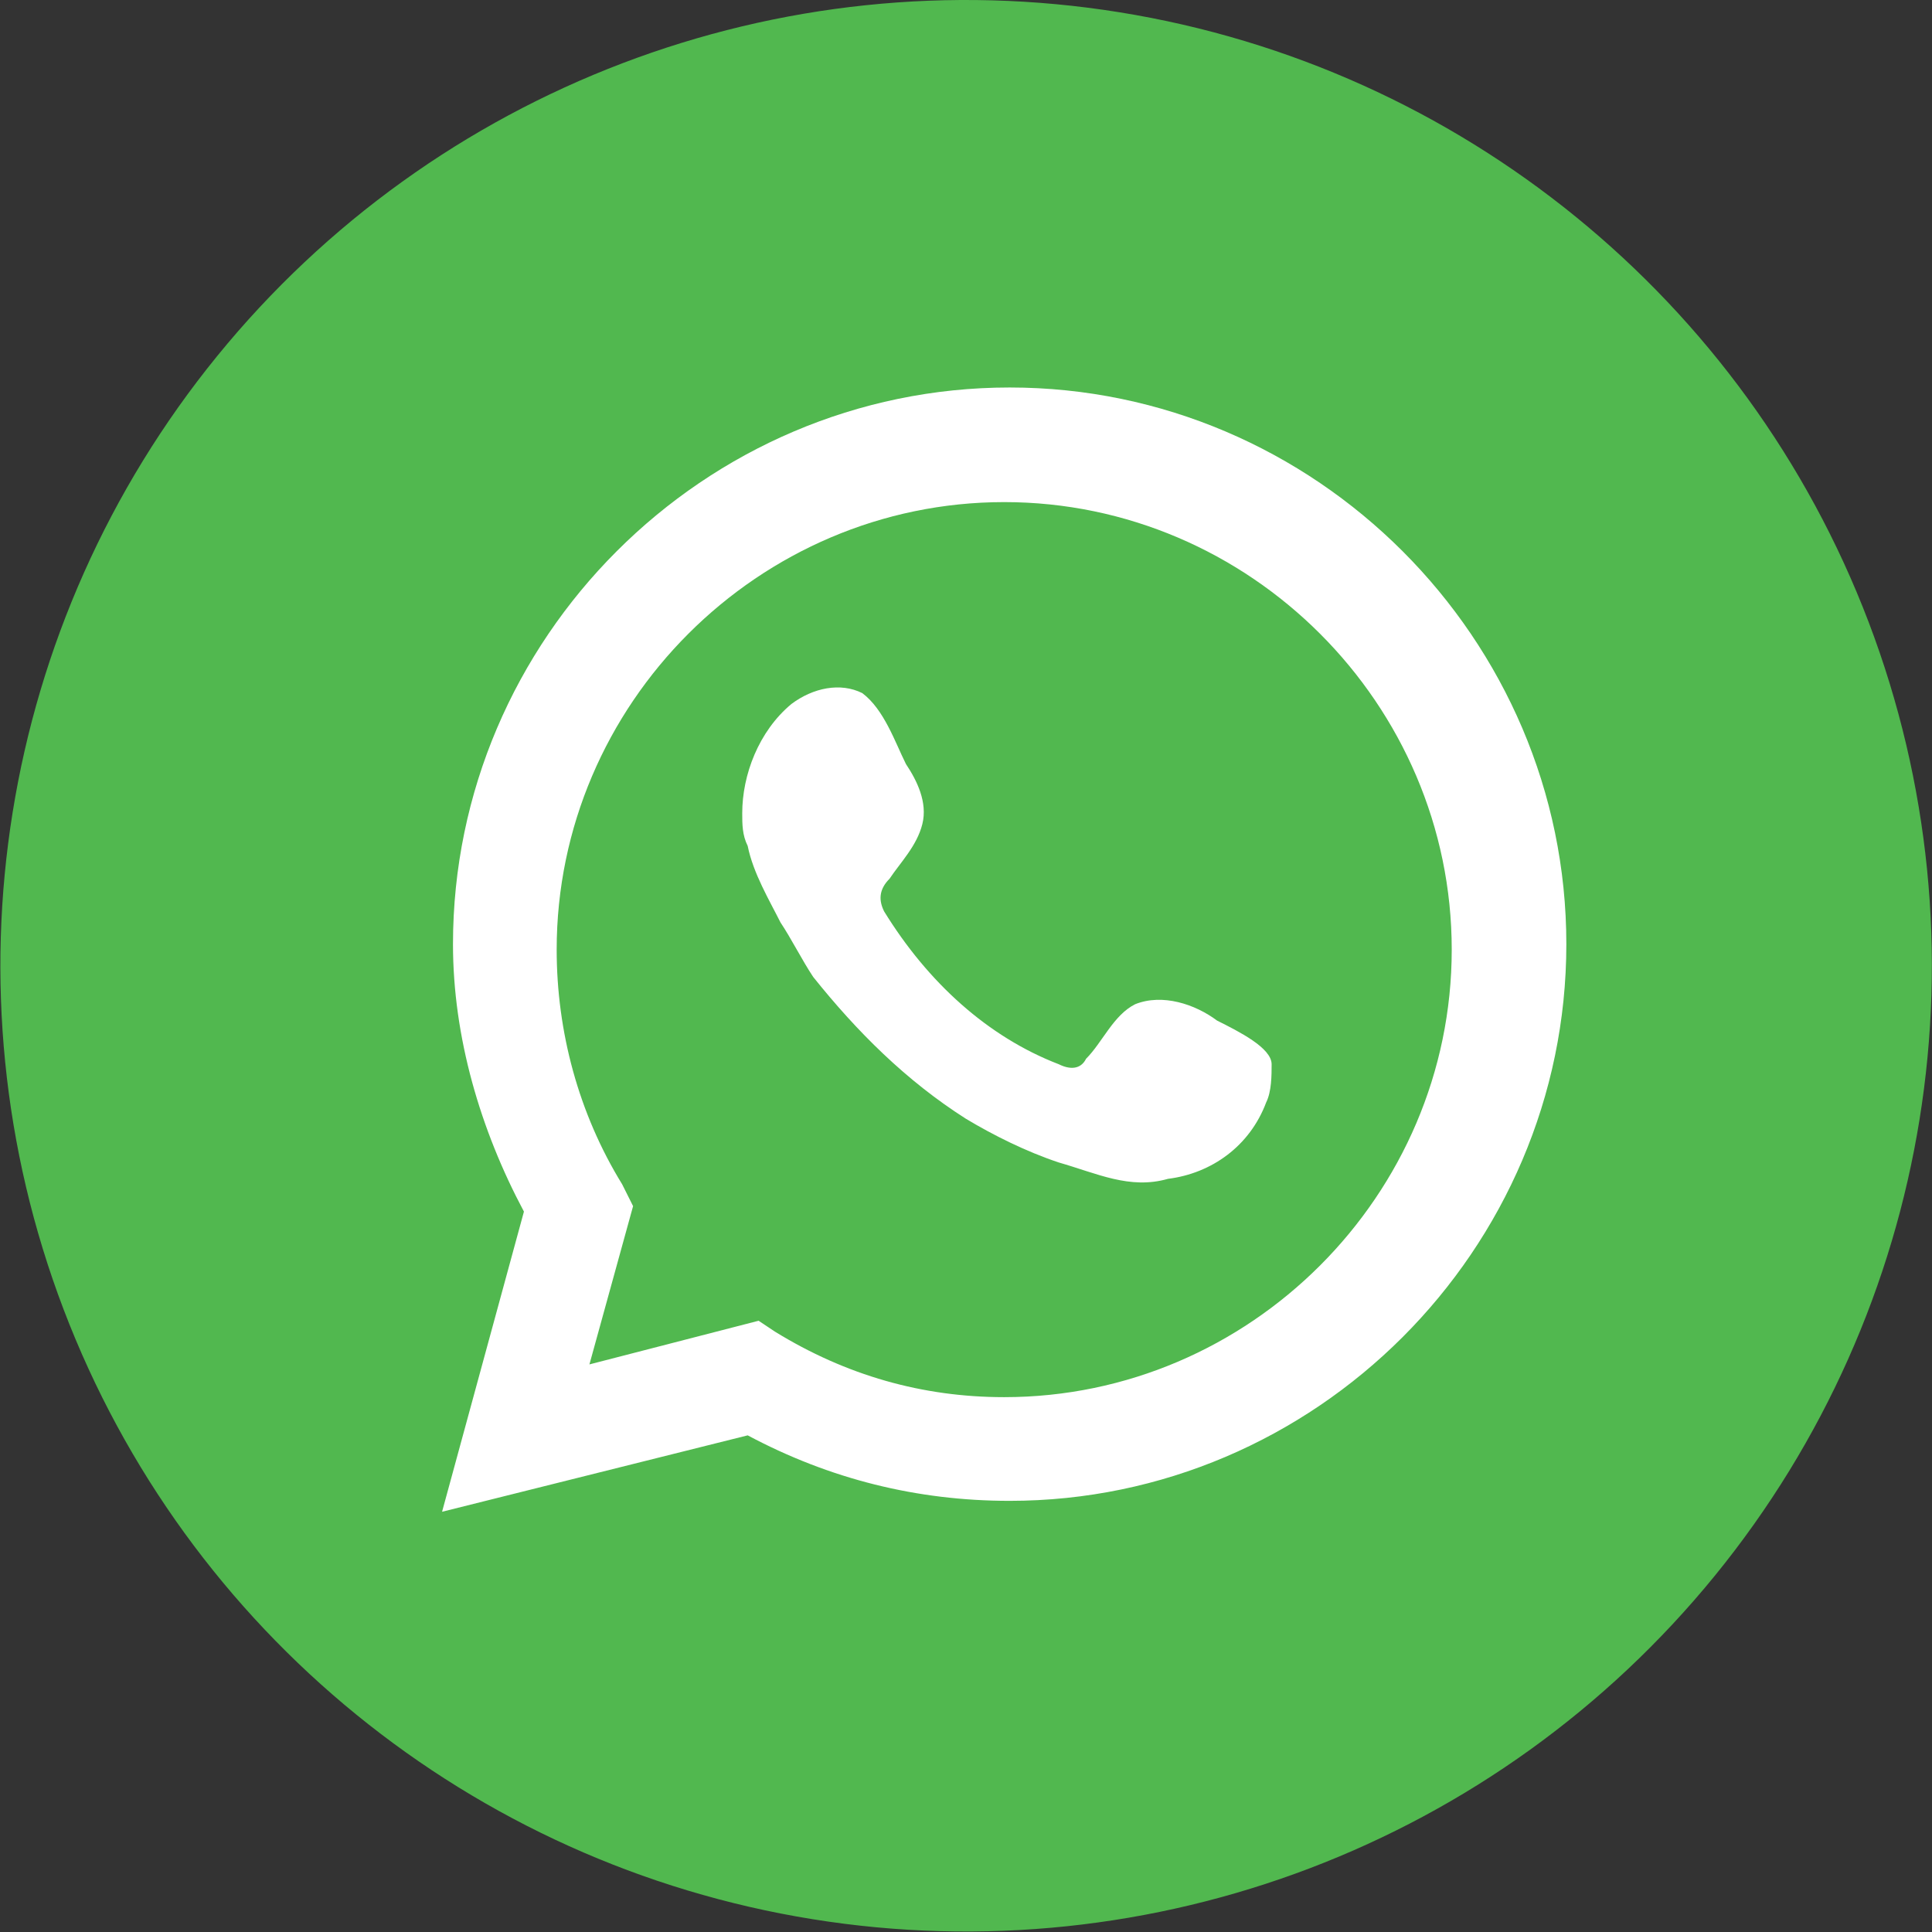
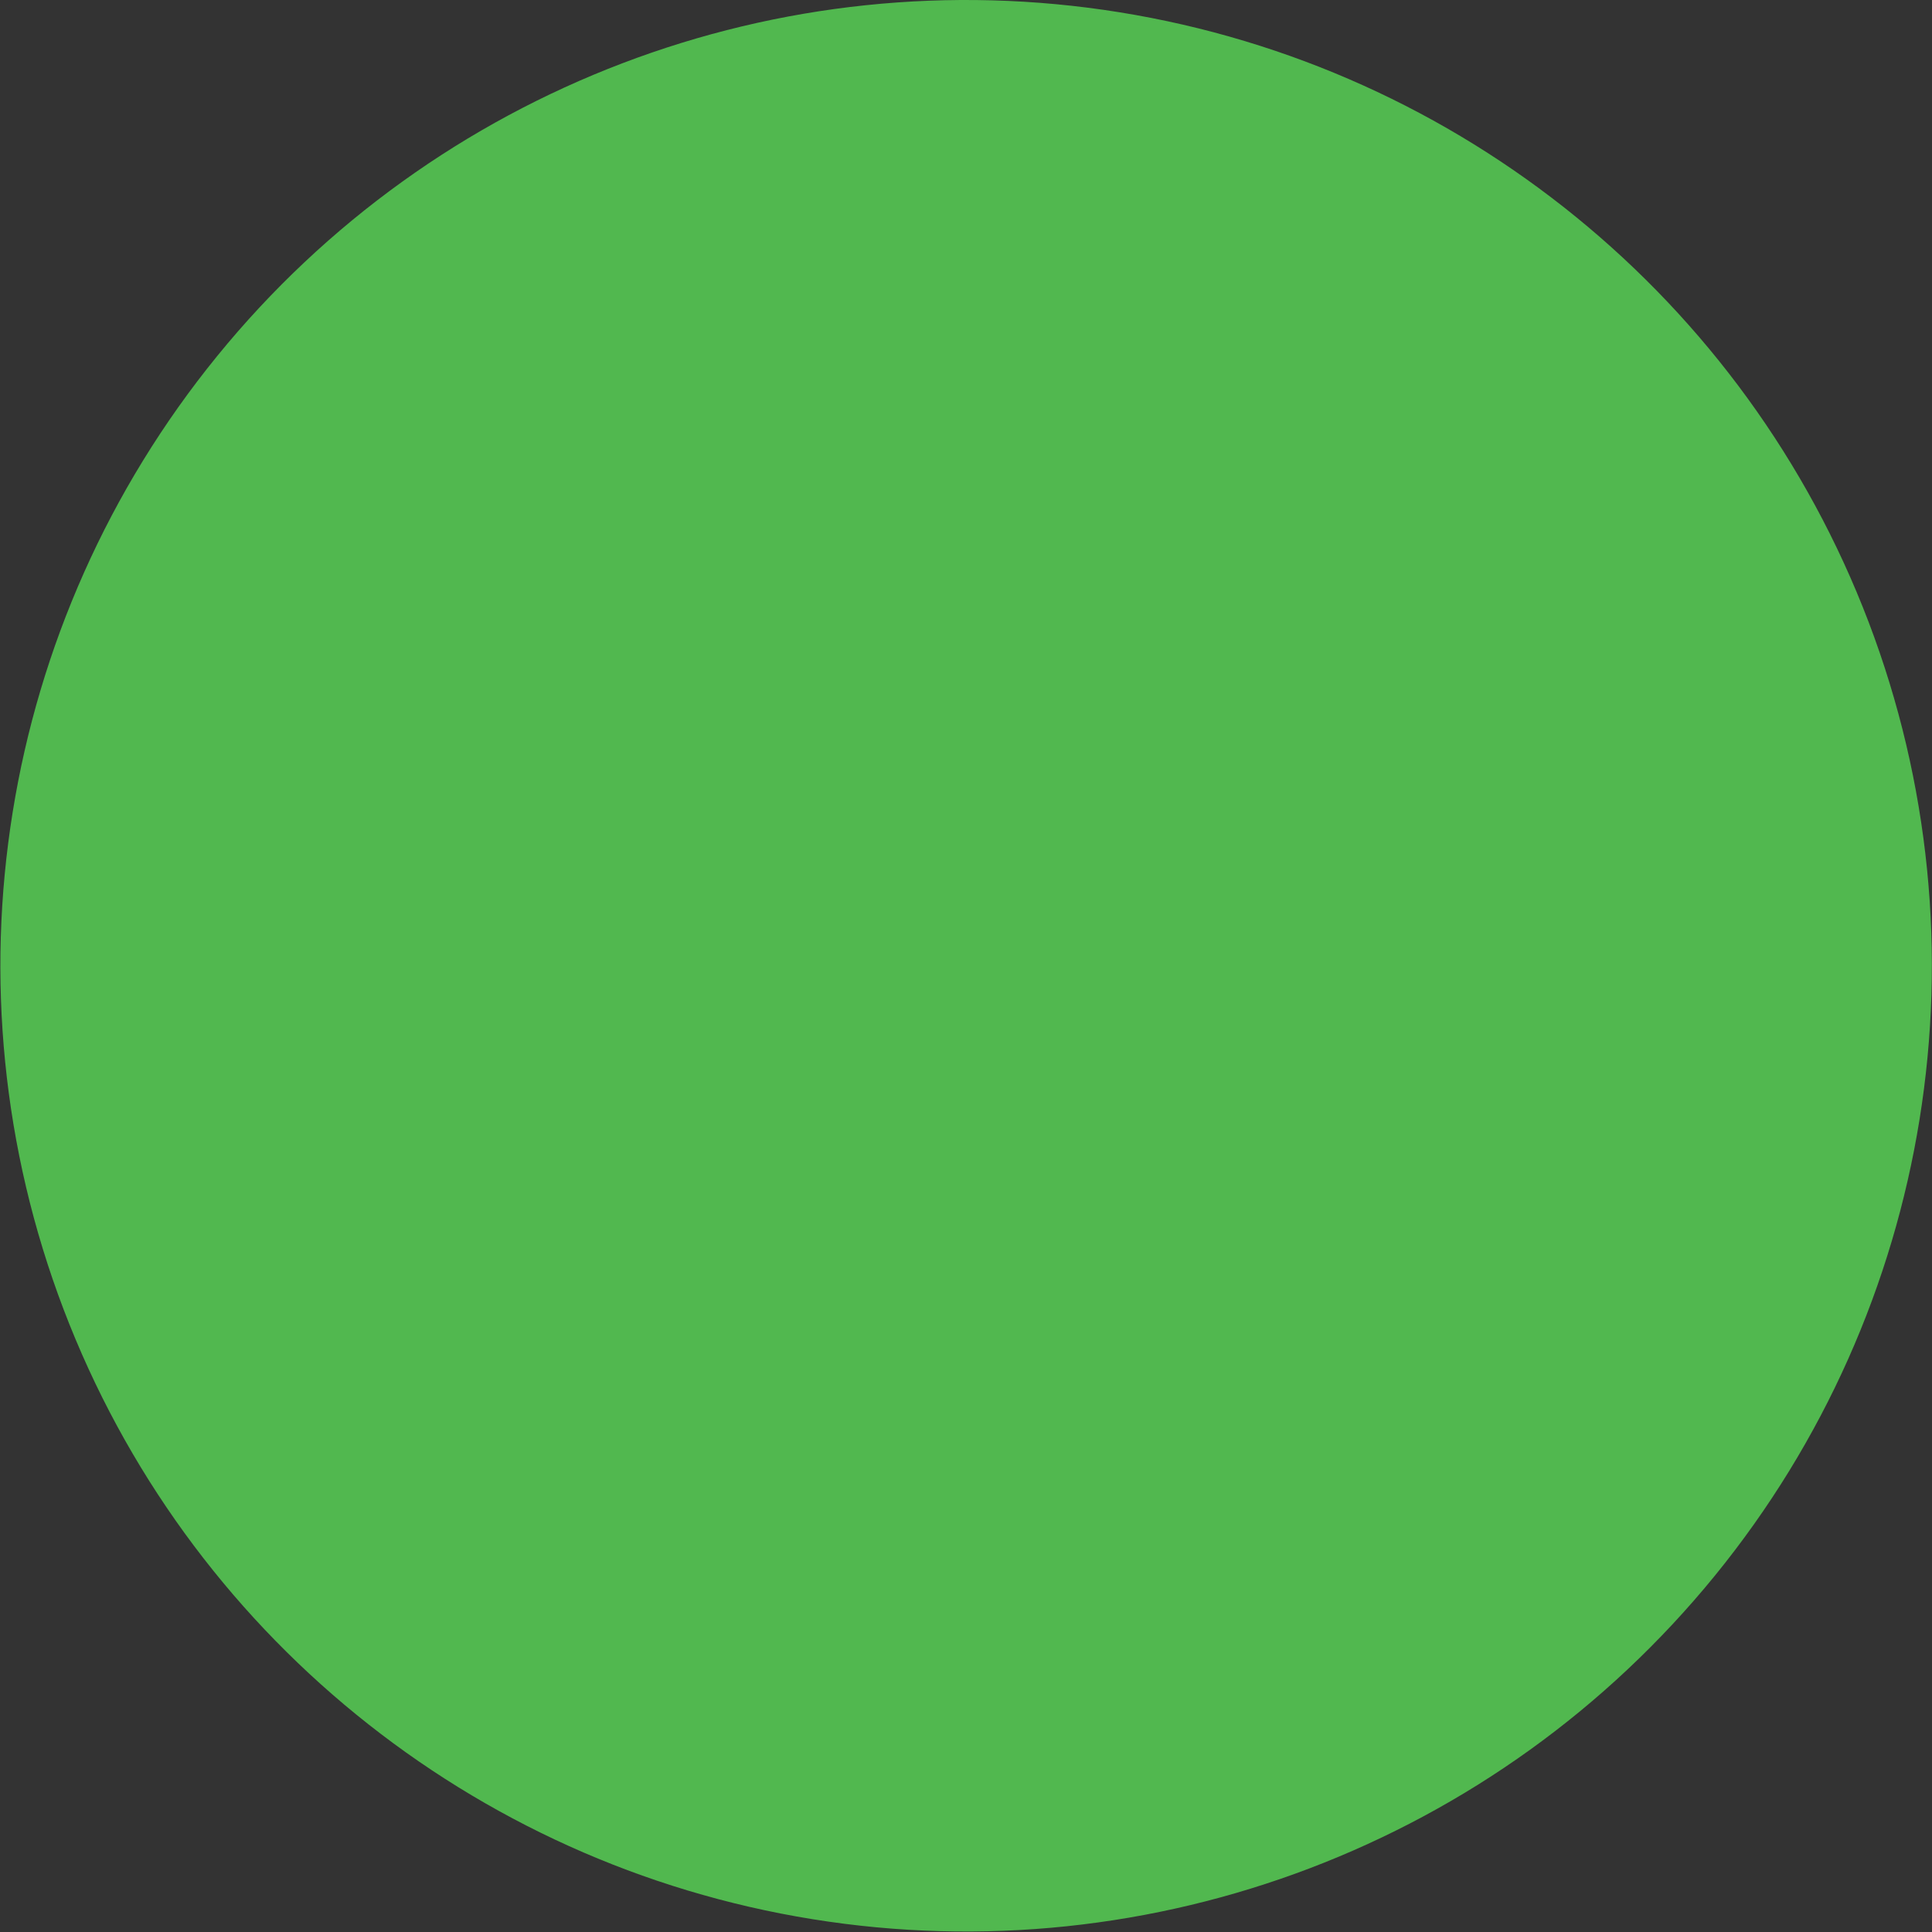
<svg xmlns="http://www.w3.org/2000/svg" version="1.1" id="Capa_1" x="0px" y="0px" viewBox="0 0 35.4 35.4" style="enable-background:new 0 0 35.4 35.4;" xml:space="preserve">
  <rect x="0" y="0" width="35.4" height="35.4" fill="#333333" stroke="none" />
  <style type="text/css">
	.st0{fill:#51B84F;}
	.st1{fill:#FFFFFF;}
</style>
  <g>
    <ellipse transform="matrix(0.159 -0.987 0.987 0.159 -2.582 32.351)" class="st0" cx="17.7" cy="17.7" rx="17.7" ry="17.7" />
-     <path class="st1" d="M8.1,27.7l1.5-5.5c-0.8-1.5-1.3-3.2-1.3-4.9c0-5.6,4.6-10.2,10.2-10.2c5.6,0,10.2,4.6,10.2,10.2   c0,5.6-4.6,10.2-10.2,10.2c-1.7,0-3.3-0.4-4.8-1.2L8.1,27.7z M13.9,24.2l0.3,0.2c1.3,0.8,2.7,1.2,4.2,1.2c4.5,0,8.2-3.7,8.2-8.2   c0-4.5-3.7-8.2-8.2-8.2c-4.5,0-8.2,3.7-8.2,8.2c0,1.5,0.4,3,1.2,4.3l0.2,0.4L10.8,25L13.9,24.2z M22.3,18.7c-0.4-0.3-1-0.5-1.5-0.3   c-0.4,0.2-0.6,0.7-0.9,1c-0.1,0.2-0.3,0.2-0.5,0.1C18.1,19,17,18,16.2,16.7c-0.1-0.2-0.1-0.4,0.1-0.6c0.2-0.3,0.5-0.6,0.6-1   c0.1-0.4-0.1-0.8-0.3-1.1c-0.2-0.4-0.4-1-0.8-1.3c-0.4-0.2-0.9-0.1-1.3,0.2c-0.6,0.5-0.9,1.3-0.9,2c0,0.2,0,0.4,0.1,0.6   c0.1,0.5,0.4,1,0.6,1.4c0.2,0.3,0.4,0.7,0.6,1c0.8,1,1.7,1.9,2.8,2.6c0.5,0.3,1.1,0.6,1.7,0.8c0.7,0.2,1.3,0.5,2,0.3   c0.8-0.1,1.5-0.6,1.8-1.4c0.1-0.2,0.1-0.5,0.1-0.7C23.3,19.2,22.7,18.9,22.3,18.7z" />
  </g>
</svg>